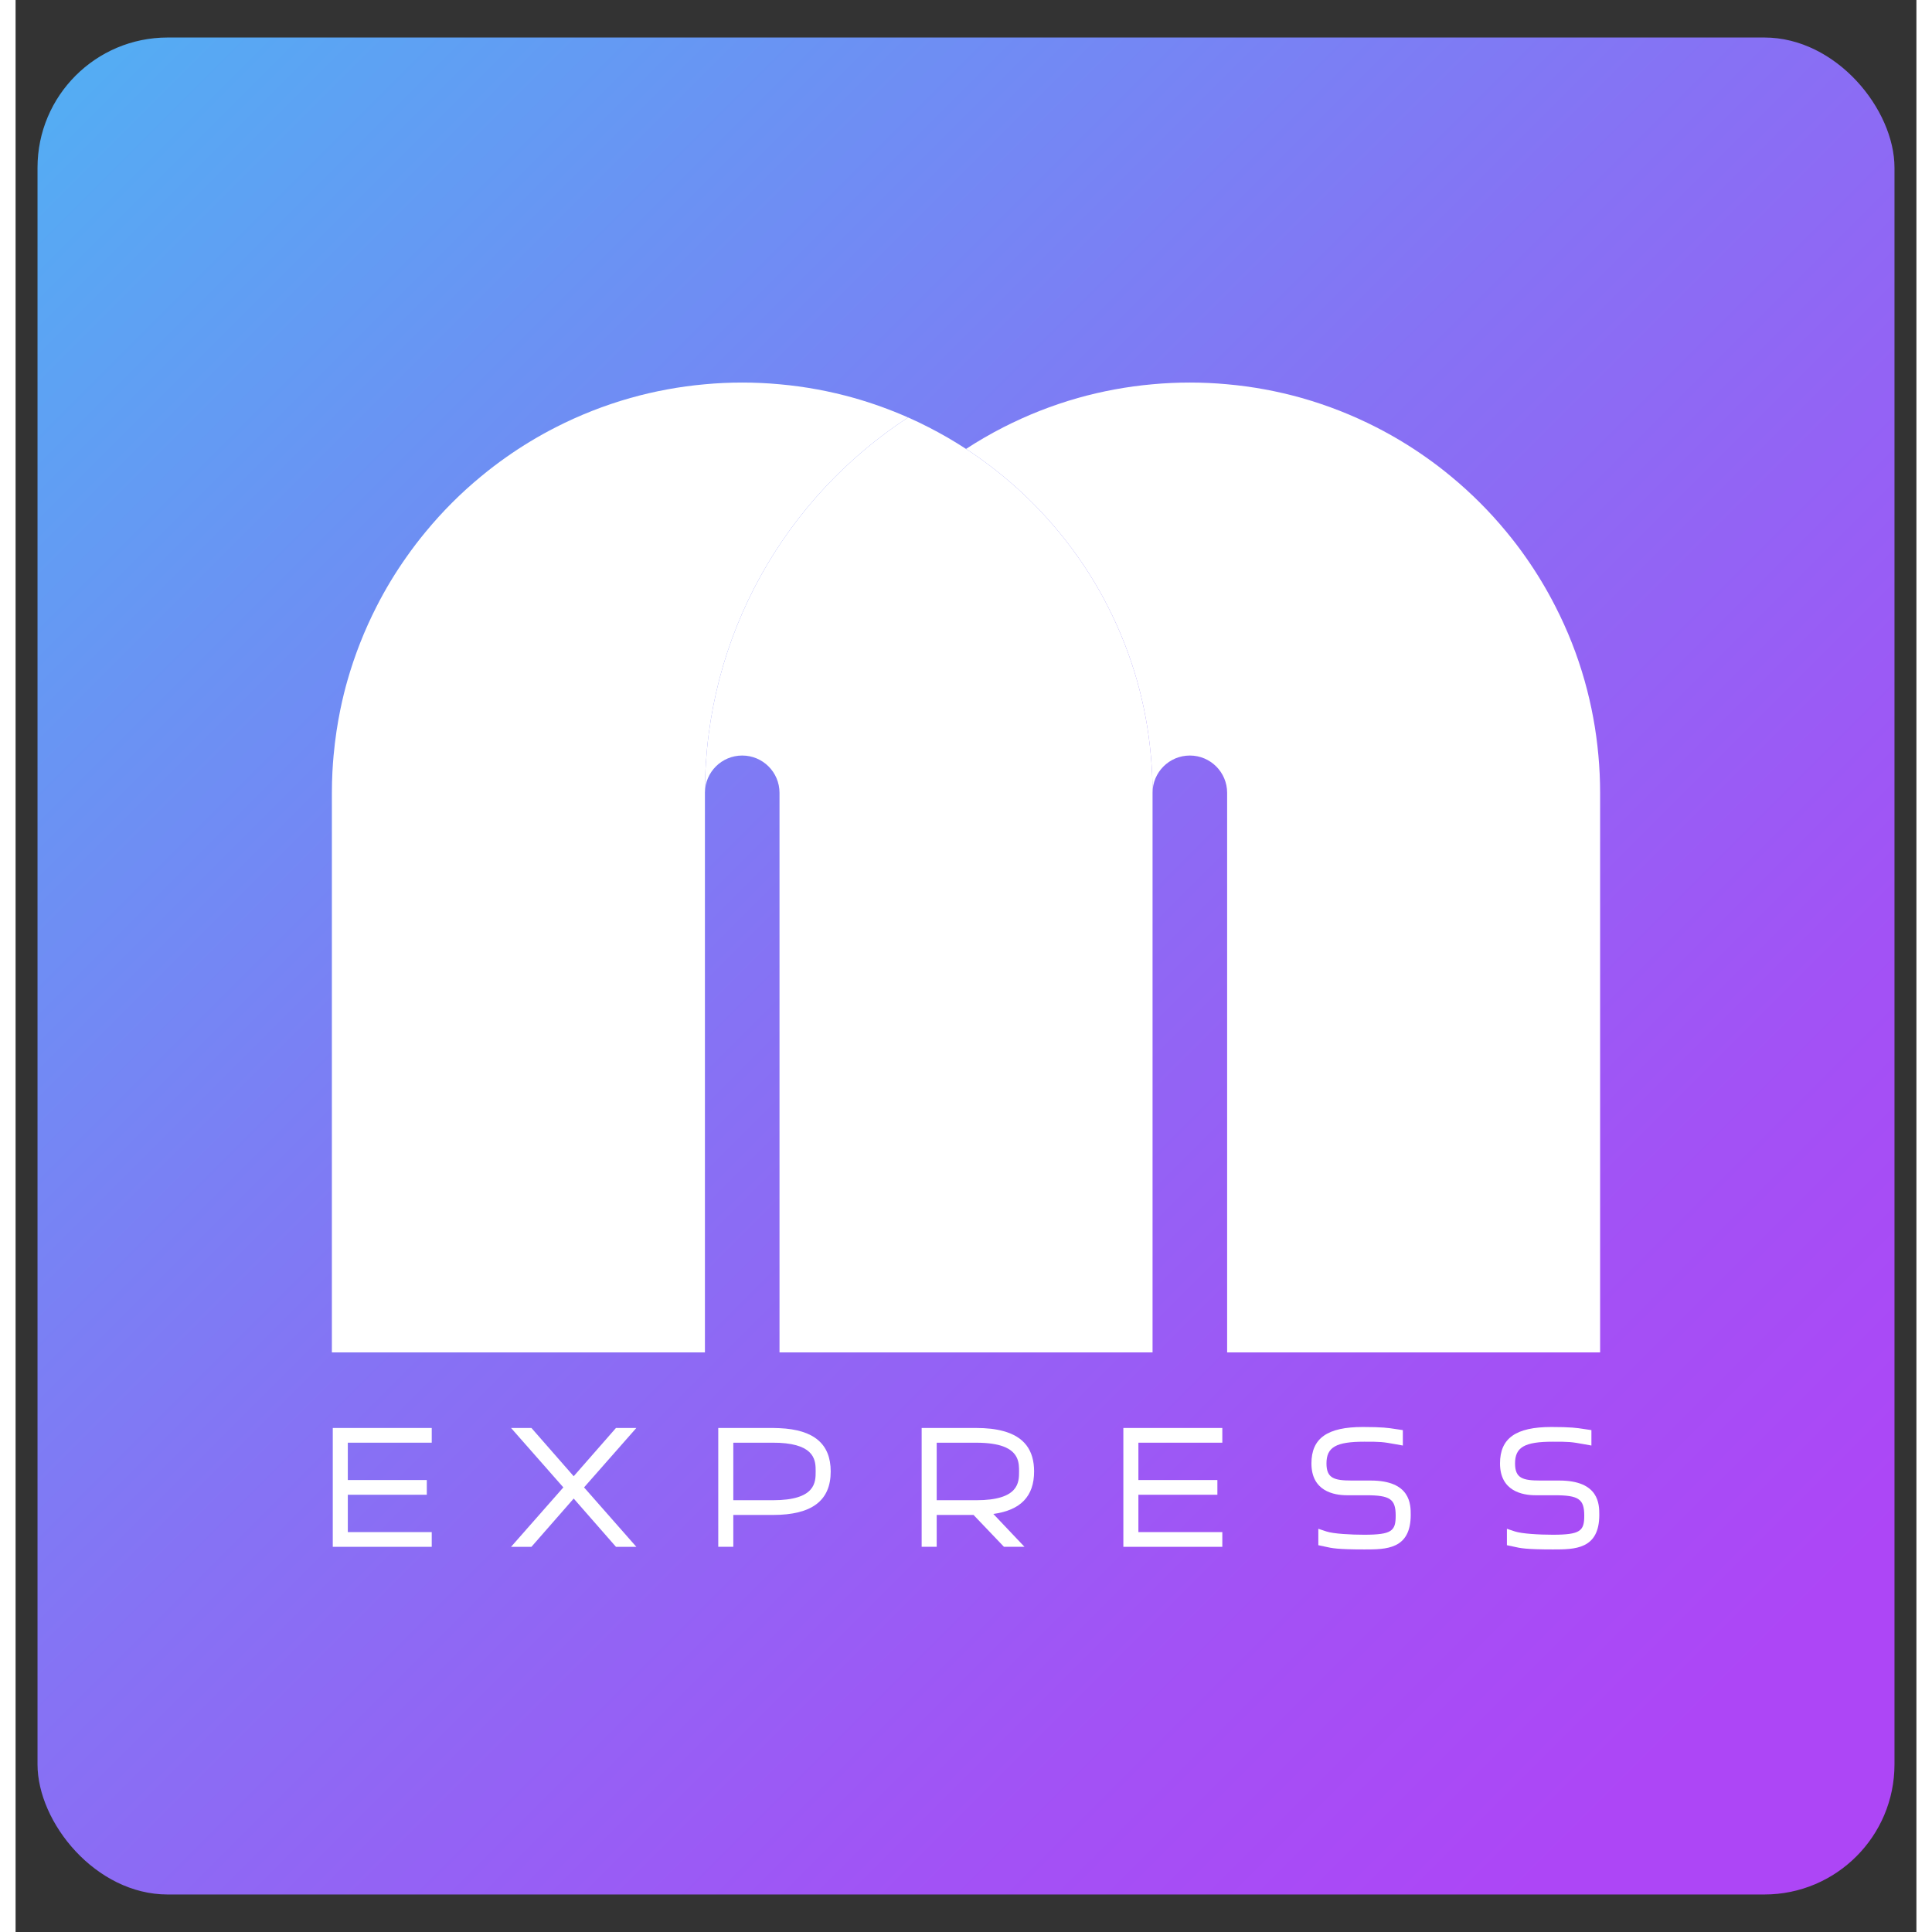
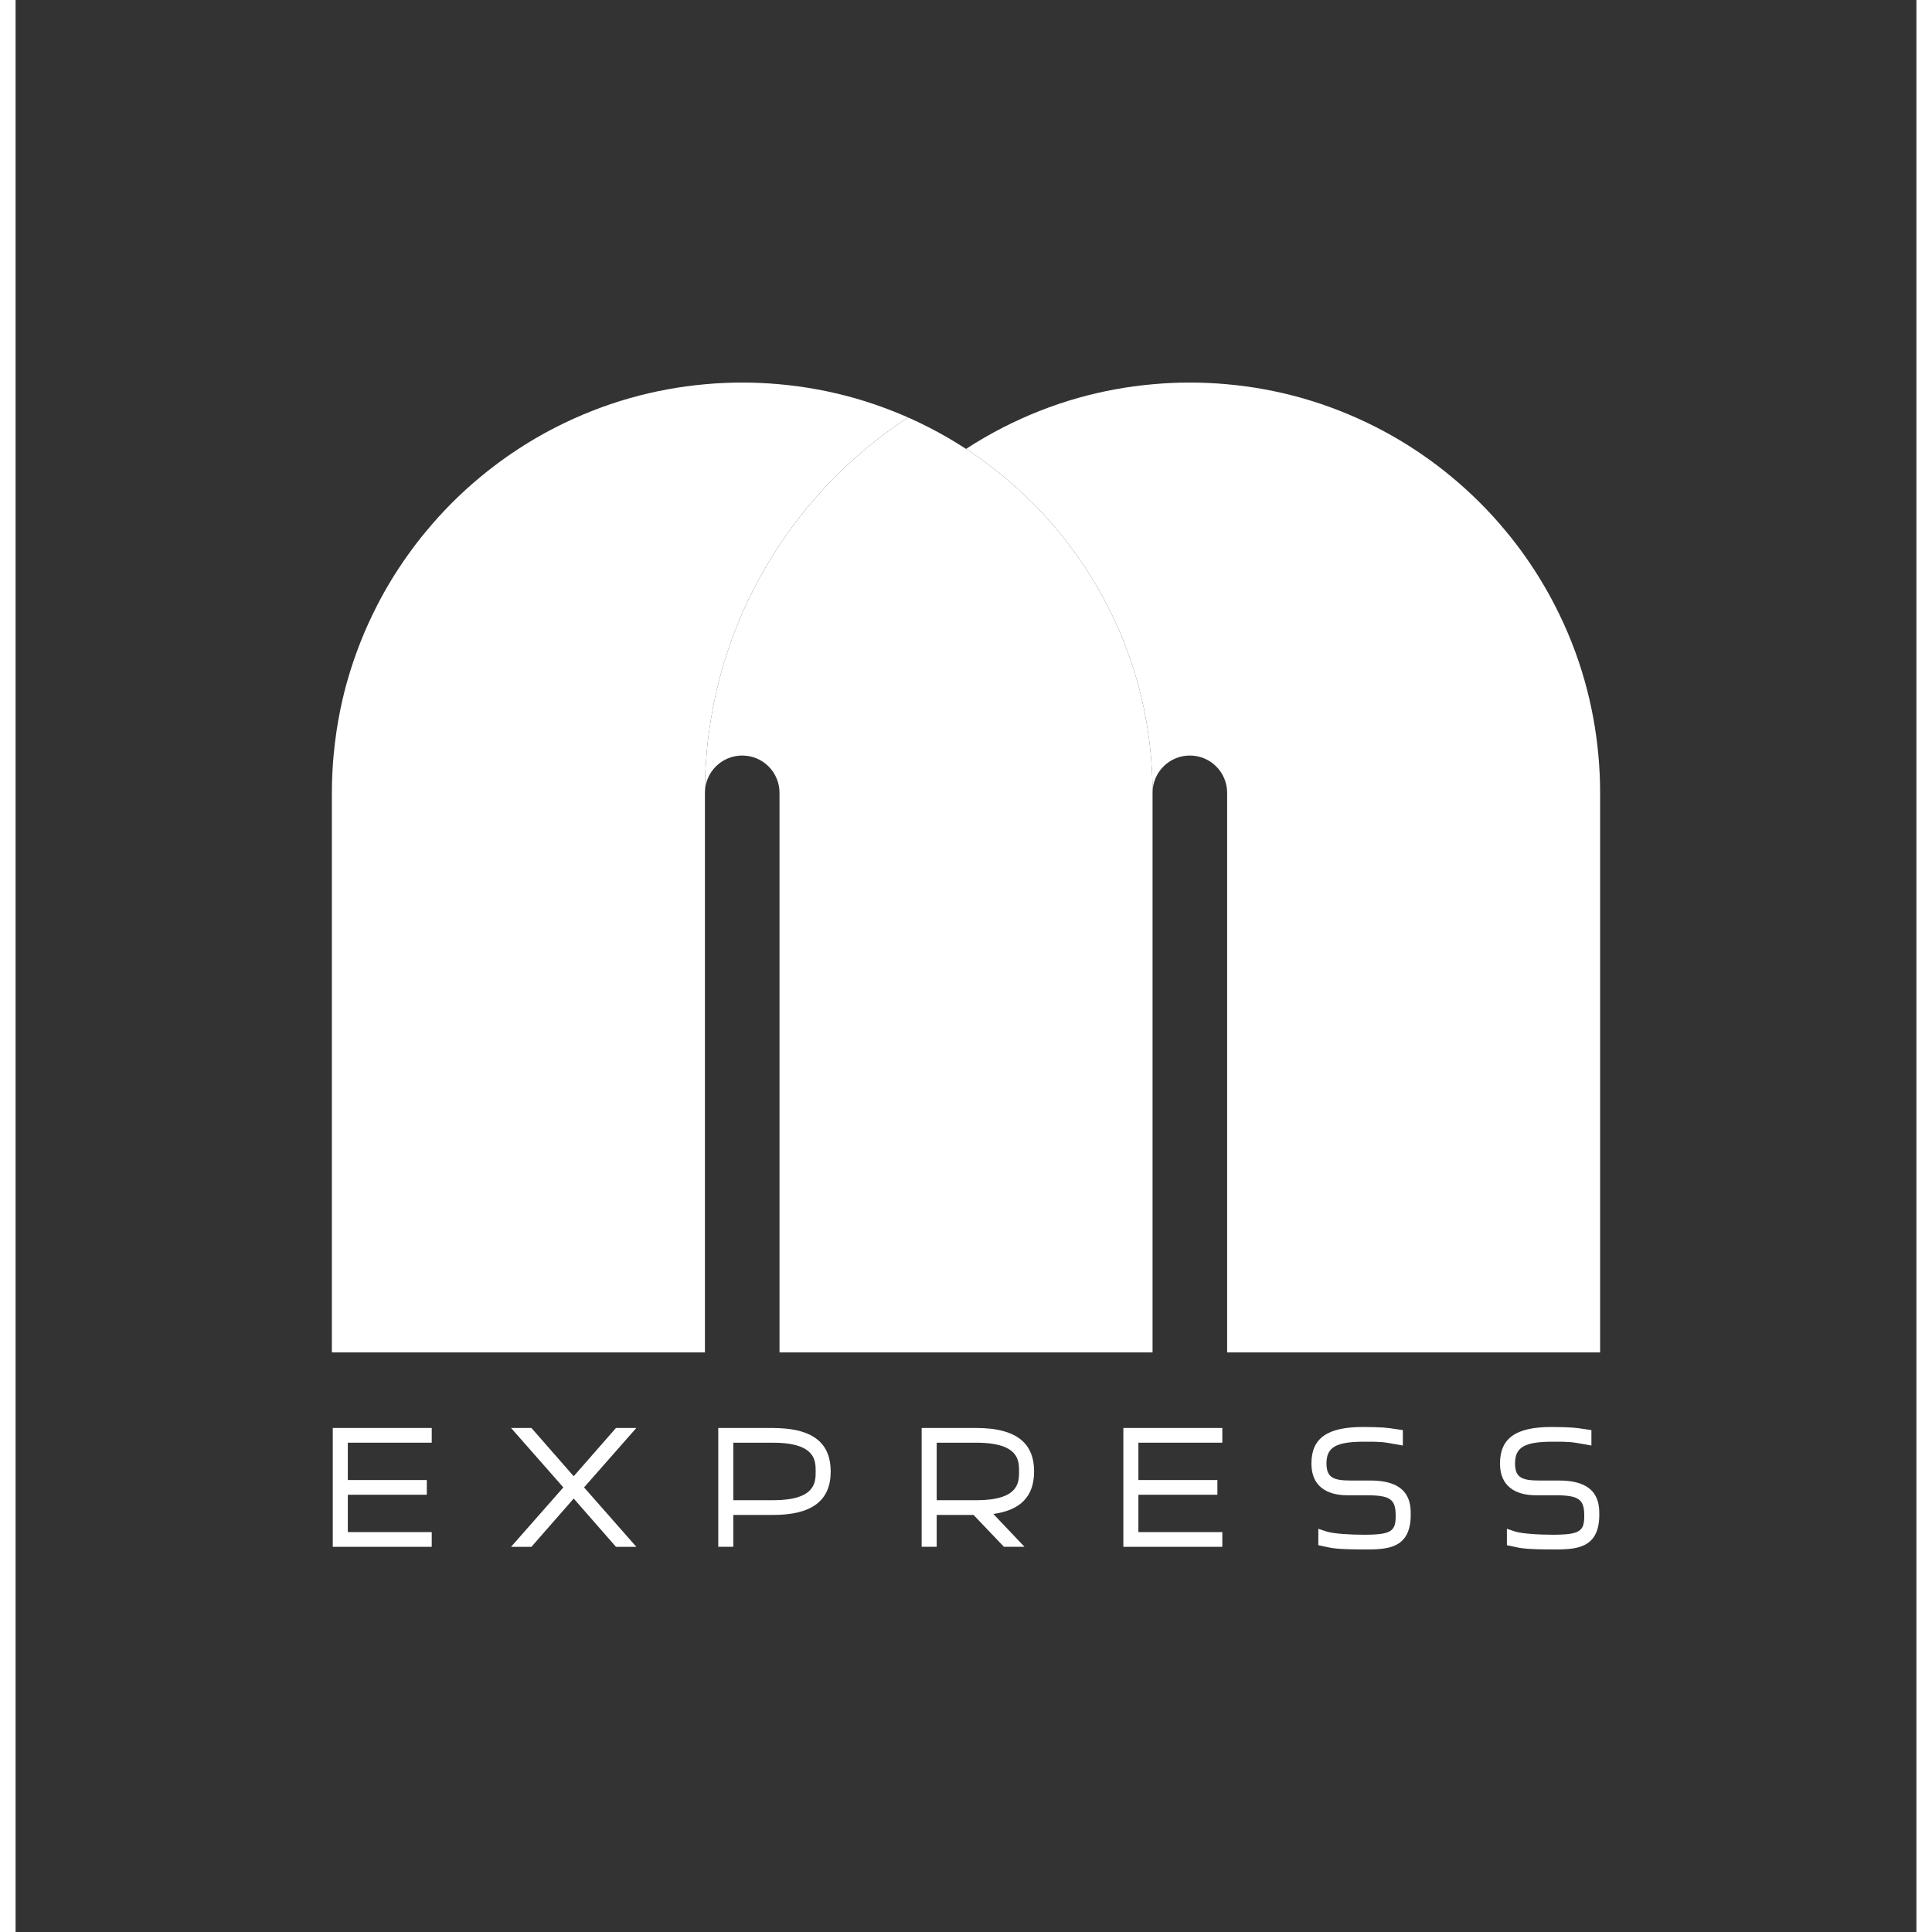
<svg xmlns="http://www.w3.org/2000/svg" width="256" height="256" fill="none" id="Layer_1" data-name="Layer 1" viewBox="0 0 828.303 841.89">
  <rect x="0" y="0" width="828.303" height="841.89" fill="#333333" stroke="none" />
  <defs>
    <style>
            .cls-1 {
            fill: #fff;
            }

            .cls-2 {
            fill: url(#linear-gradient);
            }
        </style>
    <linearGradient id="linear-gradient" x1="25.263" y1="32.056" x2="739.546" y2="746.34" gradientUnits="userSpaceOnUse">
      <stop offset="0" stop-color="#54adf3" />
      <stop offset=".037" stop-color="#58a8f3" />
      <stop offset=".482" stop-color="#8573f4" />
      <stop offset=".817" stop-color="#a252f5" />
      <stop offset="1" stop-color="#ad46f6" />
    </linearGradient>
  </defs>
-   <rect class="cls-2" x="9.555" y="16.348" width="809.193" height="809.193" rx="56.693" ry="56.693" />
  <g>
    <g>
      <path class="cls-1" d="m495.444,345.483v243.836h-162.558v-243.836c0-8.979-7.271-16.25-16.25-16.25-8.924,0-16.168,7.189-16.25,16.112,0-68.444,35.2-128.625,88.523-163.439,3.057,1.35,6.059,2.782,9.006,4.297,5.591,2.864,11.017,6.004,16.25,9.42,1.79,1.157,3.553,2.341,5.288,3.581,3.773,2.644,7.409,5.426,10.962,8.373,8.814,7.244,16.884,15.341,24.127,24.128,2.947,3.553,5.729,7.189,8.373,10.962,4.848,6.858,9.199,14.047,13.028,21.566,5.261,10.301,9.557,21.153,12.78,32.5,2.947,10.466,4.985,21.346,5.977,32.5.496,5.343.744,10.769.744,16.25Z" />
      <path class="cls-1" d="m388.909,181.907c-53.323,34.814-88.523,94.995-88.523,163.439v243.974h-162.558v-243.836c.009-6.537.364-12.064.744-16.25,1.367-15.076,4.311-26.635,5.977-32.5,3.223-11.348,7.519-22.2,12.78-32.5,3.828-7.519,8.18-14.708,13.028-21.566,2.644-3.773,5.426-7.409,8.373-10.962,7.244-8.786,15.314-16.884,24.128-24.128,3.553-2.947,7.189-5.729,10.962-8.373,6.831-4.82,14.047-9.172,21.538-13,10.301-5.261,21.18-9.557,32.528-12.78,10.466-2.947,21.346-4.985,32.5-5.977,5.343-.496,10.769-.744,16.25-.744s10.907.248,16.25.744c11.155.992,22.034,3.03,32.5,5.977,8.098,2.286,15.947,5.15,23.522,8.483Z" />
      <path class="cls-1" d="m690.475,345.483v243.836h-162.53v-243.836c0-8.979-7.271-16.25-16.25-16.25s-16.25,7.271-16.25,16.25c0-5.481-.248-10.907-.744-16.25-.992-11.155-3.03-22.034-5.977-32.5-3.222-11.348-7.519-22.2-12.78-32.5-3.828-7.519-8.18-14.708-13.028-21.566-2.644-3.773-5.426-7.409-8.373-10.962-7.244-8.786-15.314-16.884-24.127-24.128-3.553-2.947-7.189-5.729-10.962-8.373-1.735-1.239-3.498-2.424-5.288-3.581,5.233-3.415,10.659-6.555,16.25-9.42,10.301-5.261,21.153-9.557,32.5-12.78,10.466-2.947,21.346-4.985,32.528-5.977,5.343-.496,10.769-.744,16.25-.744s10.907.248,16.25.744c11.155.992,22.034,3.03,32.5,5.977,11.348,3.222,22.227,7.519,32.528,12.78,7.492,3.828,14.708,8.18,21.538,13,3.773,2.644,7.409,5.426,10.962,8.373,8.786,7.244,16.884,15.341,24.128,24.128,2.947,3.553,5.729,7.189,8.373,10.962,4.82,6.858,9.172,14.047,13,21.566,5.288,10.301,9.585,21.153,12.78,32.5,2.947,10.466,4.985,21.346,5.977,32.5.496,5.343.744,10.769.744,16.25Z" />
    </g>
    <g>
      <polygon class="cls-1" points="138.214 674.042 181.339 674.042 181.339 667.629 144.769 667.629 144.769 651.355 179.191 651.355 179.191 644.943 144.769 644.943 144.769 628.669 181.339 628.669 181.339 622.258 138.214 622.258 138.214 674.042" />
      <polygon class="cls-1" points="261.616 622.258 243.2 643.292 224.787 622.258 215.907 622.258 238.69 648.15 215.907 674.042 224.787 674.042 243.2 653.008 261.616 674.042 270.496 674.042 247.712 648.15 270.496 622.258 261.616 622.258" />
      <path class="cls-1" d="m332.886,622.341c-.936-.055-1.873-.083-2.864-.083h-23.825v51.78h6.555v-13.882h17.269c16.939,0,25.174-6.197,25.174-18.949,0-12.009-7.299-18.206-22.31-18.867Zm-2.864,31.399h-17.269v-25.064h17.269c1.019,0,1.983.028,2.864.055,15.755.799,15.755,8.042,15.755,12.477,0,4.682,0,12.532-18.619,12.532Z" />
      <path class="cls-1" d="m443.829,641.208c0-9.337-4.407-15.176-13.441-17.6-3.305-.909-7.216-1.35-11.761-1.35h-23.797v51.78h6.555v-13.882h16.058l13.248,13.882h8.951l-13.579-14.322c11.926-1.625,17.765-7.712,17.765-18.509Zm-42.444,12.532v-25.064h17.242c5.261,0,9.062.633,11.761,1.625,6.886,2.561,6.886,7.547,6.886,10.907,0,4.682,0,12.532-18.647,12.532h-17.242Z" />
      <polygon class="cls-1" points="482.72 674.042 525.845 674.042 525.845 667.629 489.275 667.629 489.275 651.355 523.695 651.355 523.695 644.943 489.275 644.943 489.275 628.669 525.845 628.669 525.845 622.258 482.72 622.258 482.72 674.042" />
      <path class="cls-1" d="m590.496,645.159h-8.23c-7.779,0-11.033-1.036-11.033-7.458,0-7.075,4.156-9.461,16.472-9.461,7.17,0,7.939.062,13.702,1.106l3.102.561v-6.717l-3.505-.519c-2.775-.432-5.395-.841-13.941-.841-15.482,0-22.387,4.897-22.387,15.873,0,12.067,9.721,13.869,15.515,13.869h8.302c10.488,0,12.897,1.661,12.897,8.888,0,6.645-1.62,8.317-13.756,8.317-5.612,0-13.298-.378-16.485-1.44l-3.467-1.152v7.152l3.148.671c2.646.607,5.143,1.18,16.95,1.18,9.451,0,20.165,0,20.165-15.086,0-4.472,0-14.942-17.449-14.942Z" />
      <path class="cls-1" d="m672.668,645.159h-8.227c-7.782,0-11.035-1.036-11.035-7.458,0-7.075,4.156-9.461,16.472-9.461,7.17,0,7.939.062,13.702,1.106l3.102.561v-6.717l-3.505-.519c-2.775-.432-5.395-.841-13.941-.841-15.482,0-22.384,4.897-22.384,15.873,0,12.067,9.719,13.869,15.513,13.869h8.302c10.488,0,12.897,1.661,12.897,8.888,0,6.645-1.62,8.317-13.756,8.317-6.056,0-13.502-.445-16.485-1.44l-3.467-1.152v7.152l3.148.671c2.646.607,5.143,1.18,16.95,1.18,9.451,0,20.165,0,20.165-15.086,0-4.472,0-14.942-17.449-14.942Z" />
    </g>
  </g>
</svg>